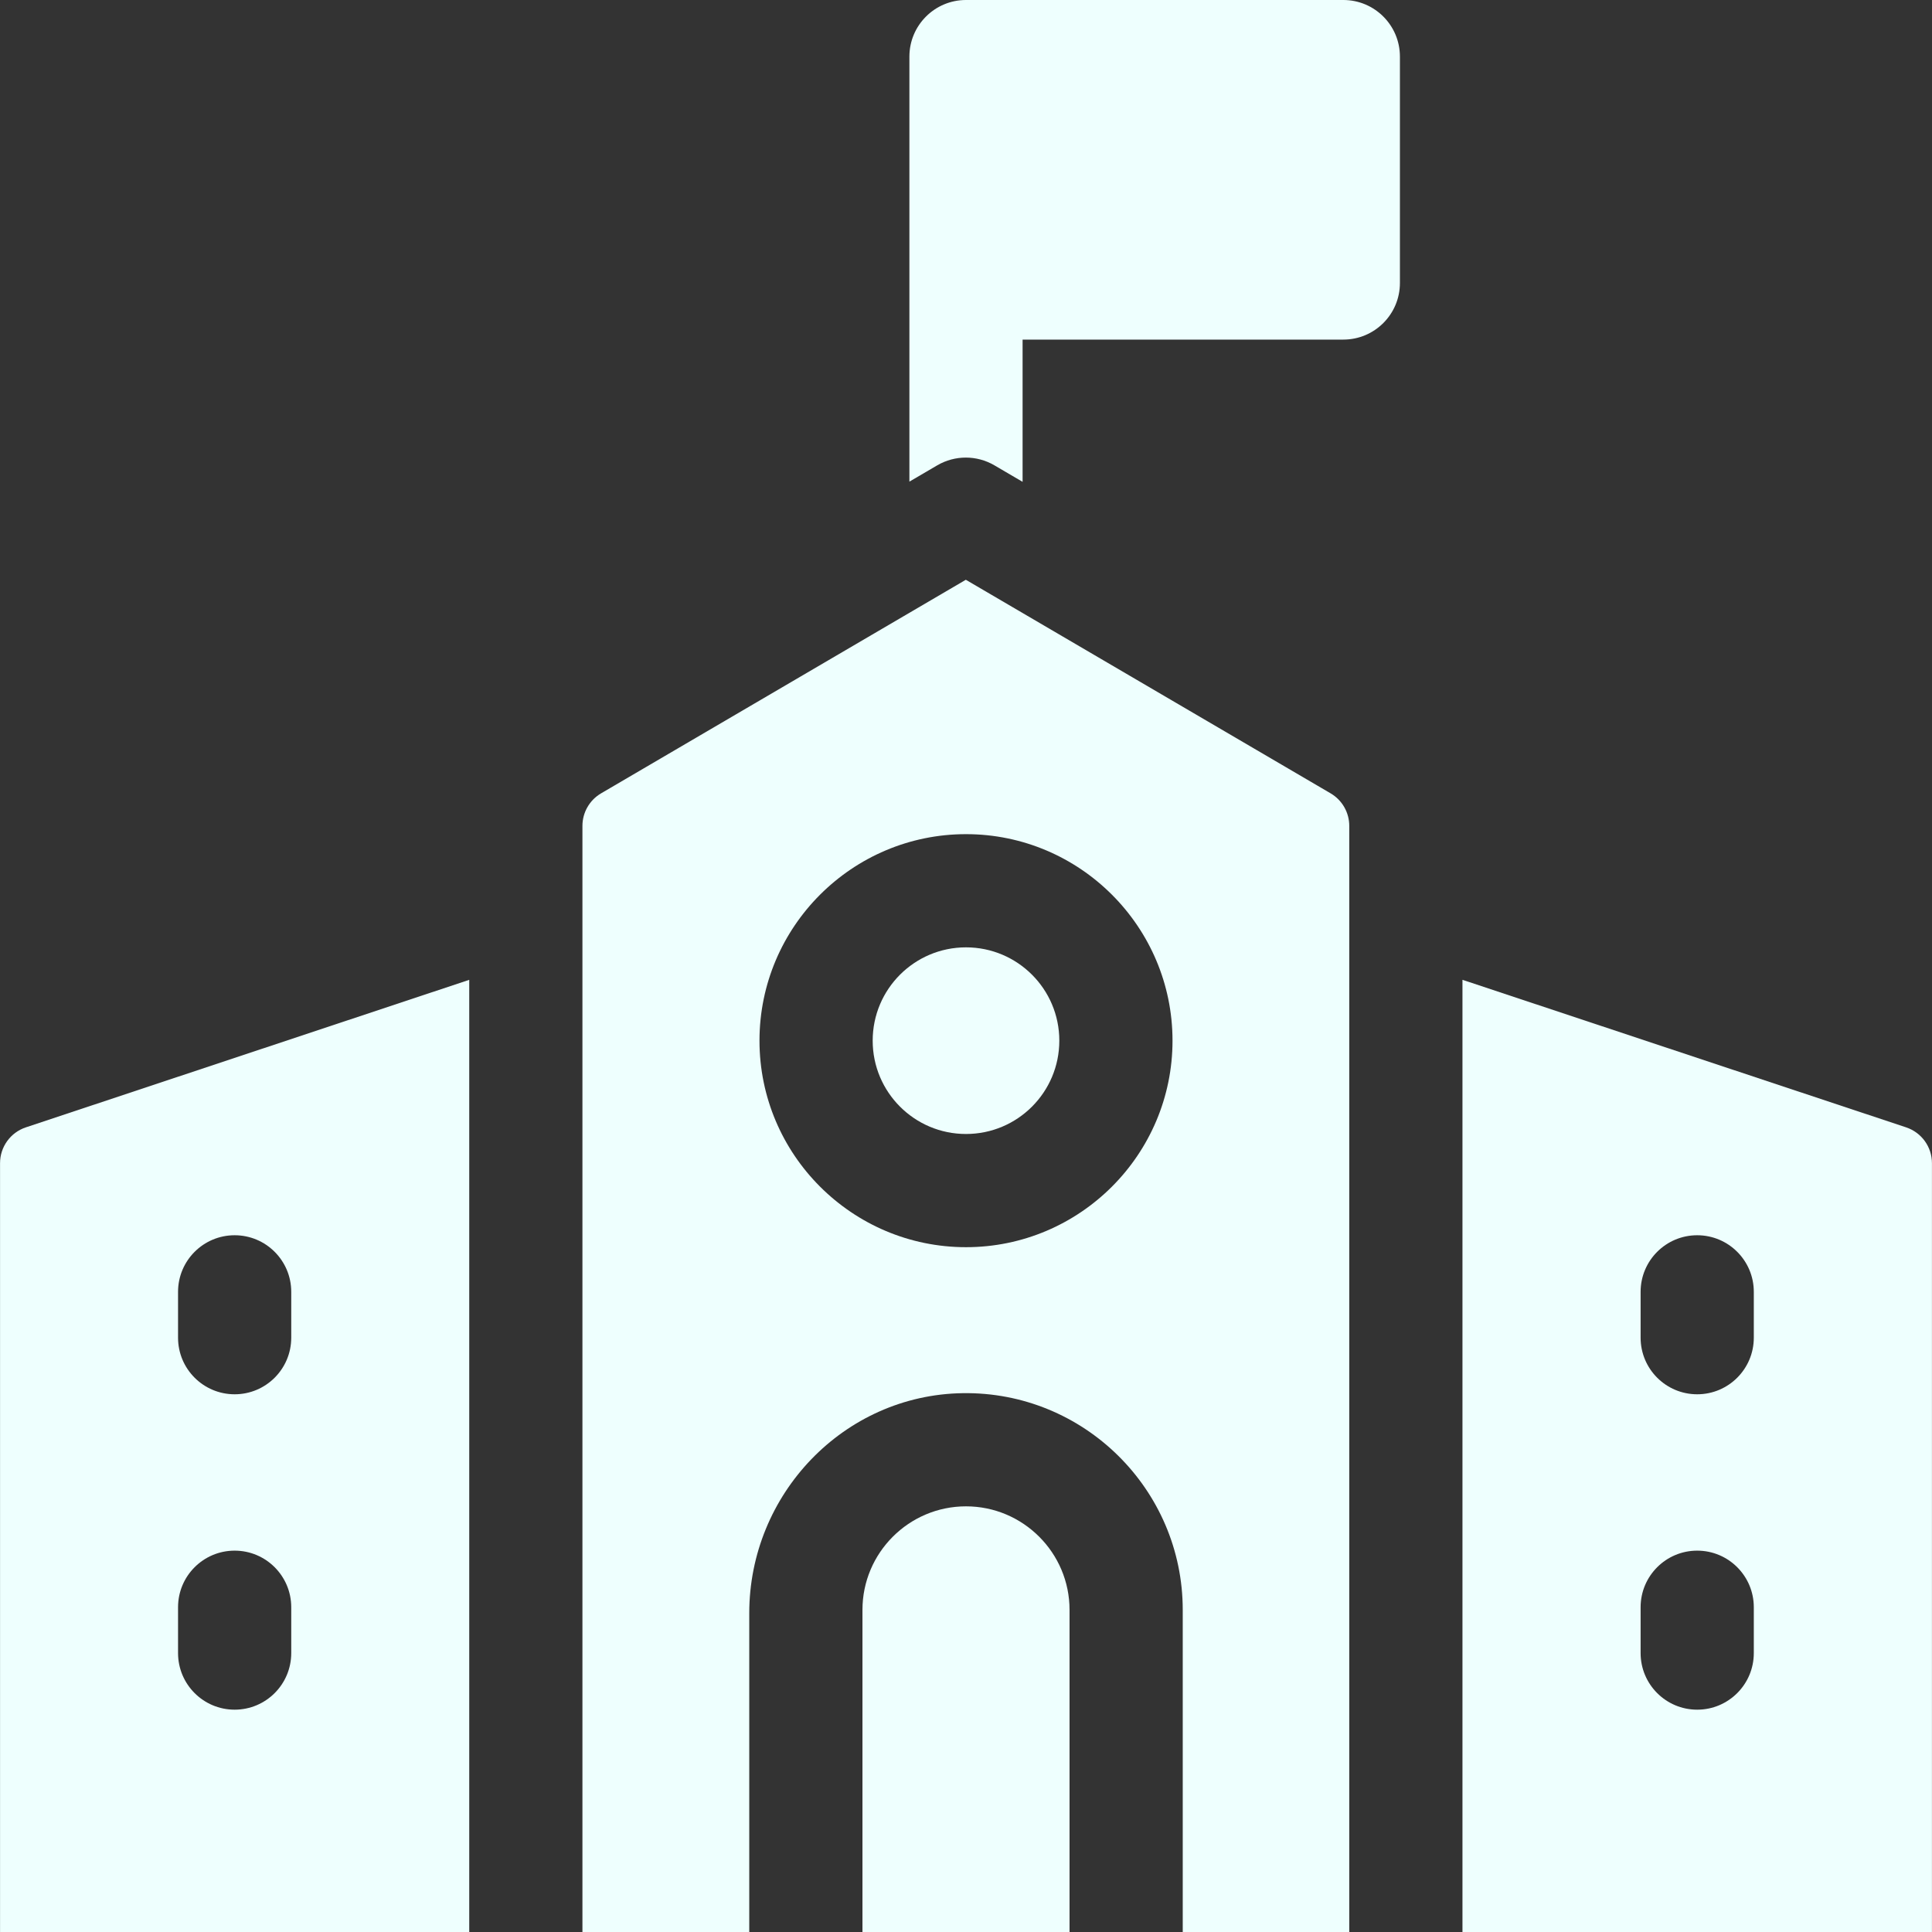
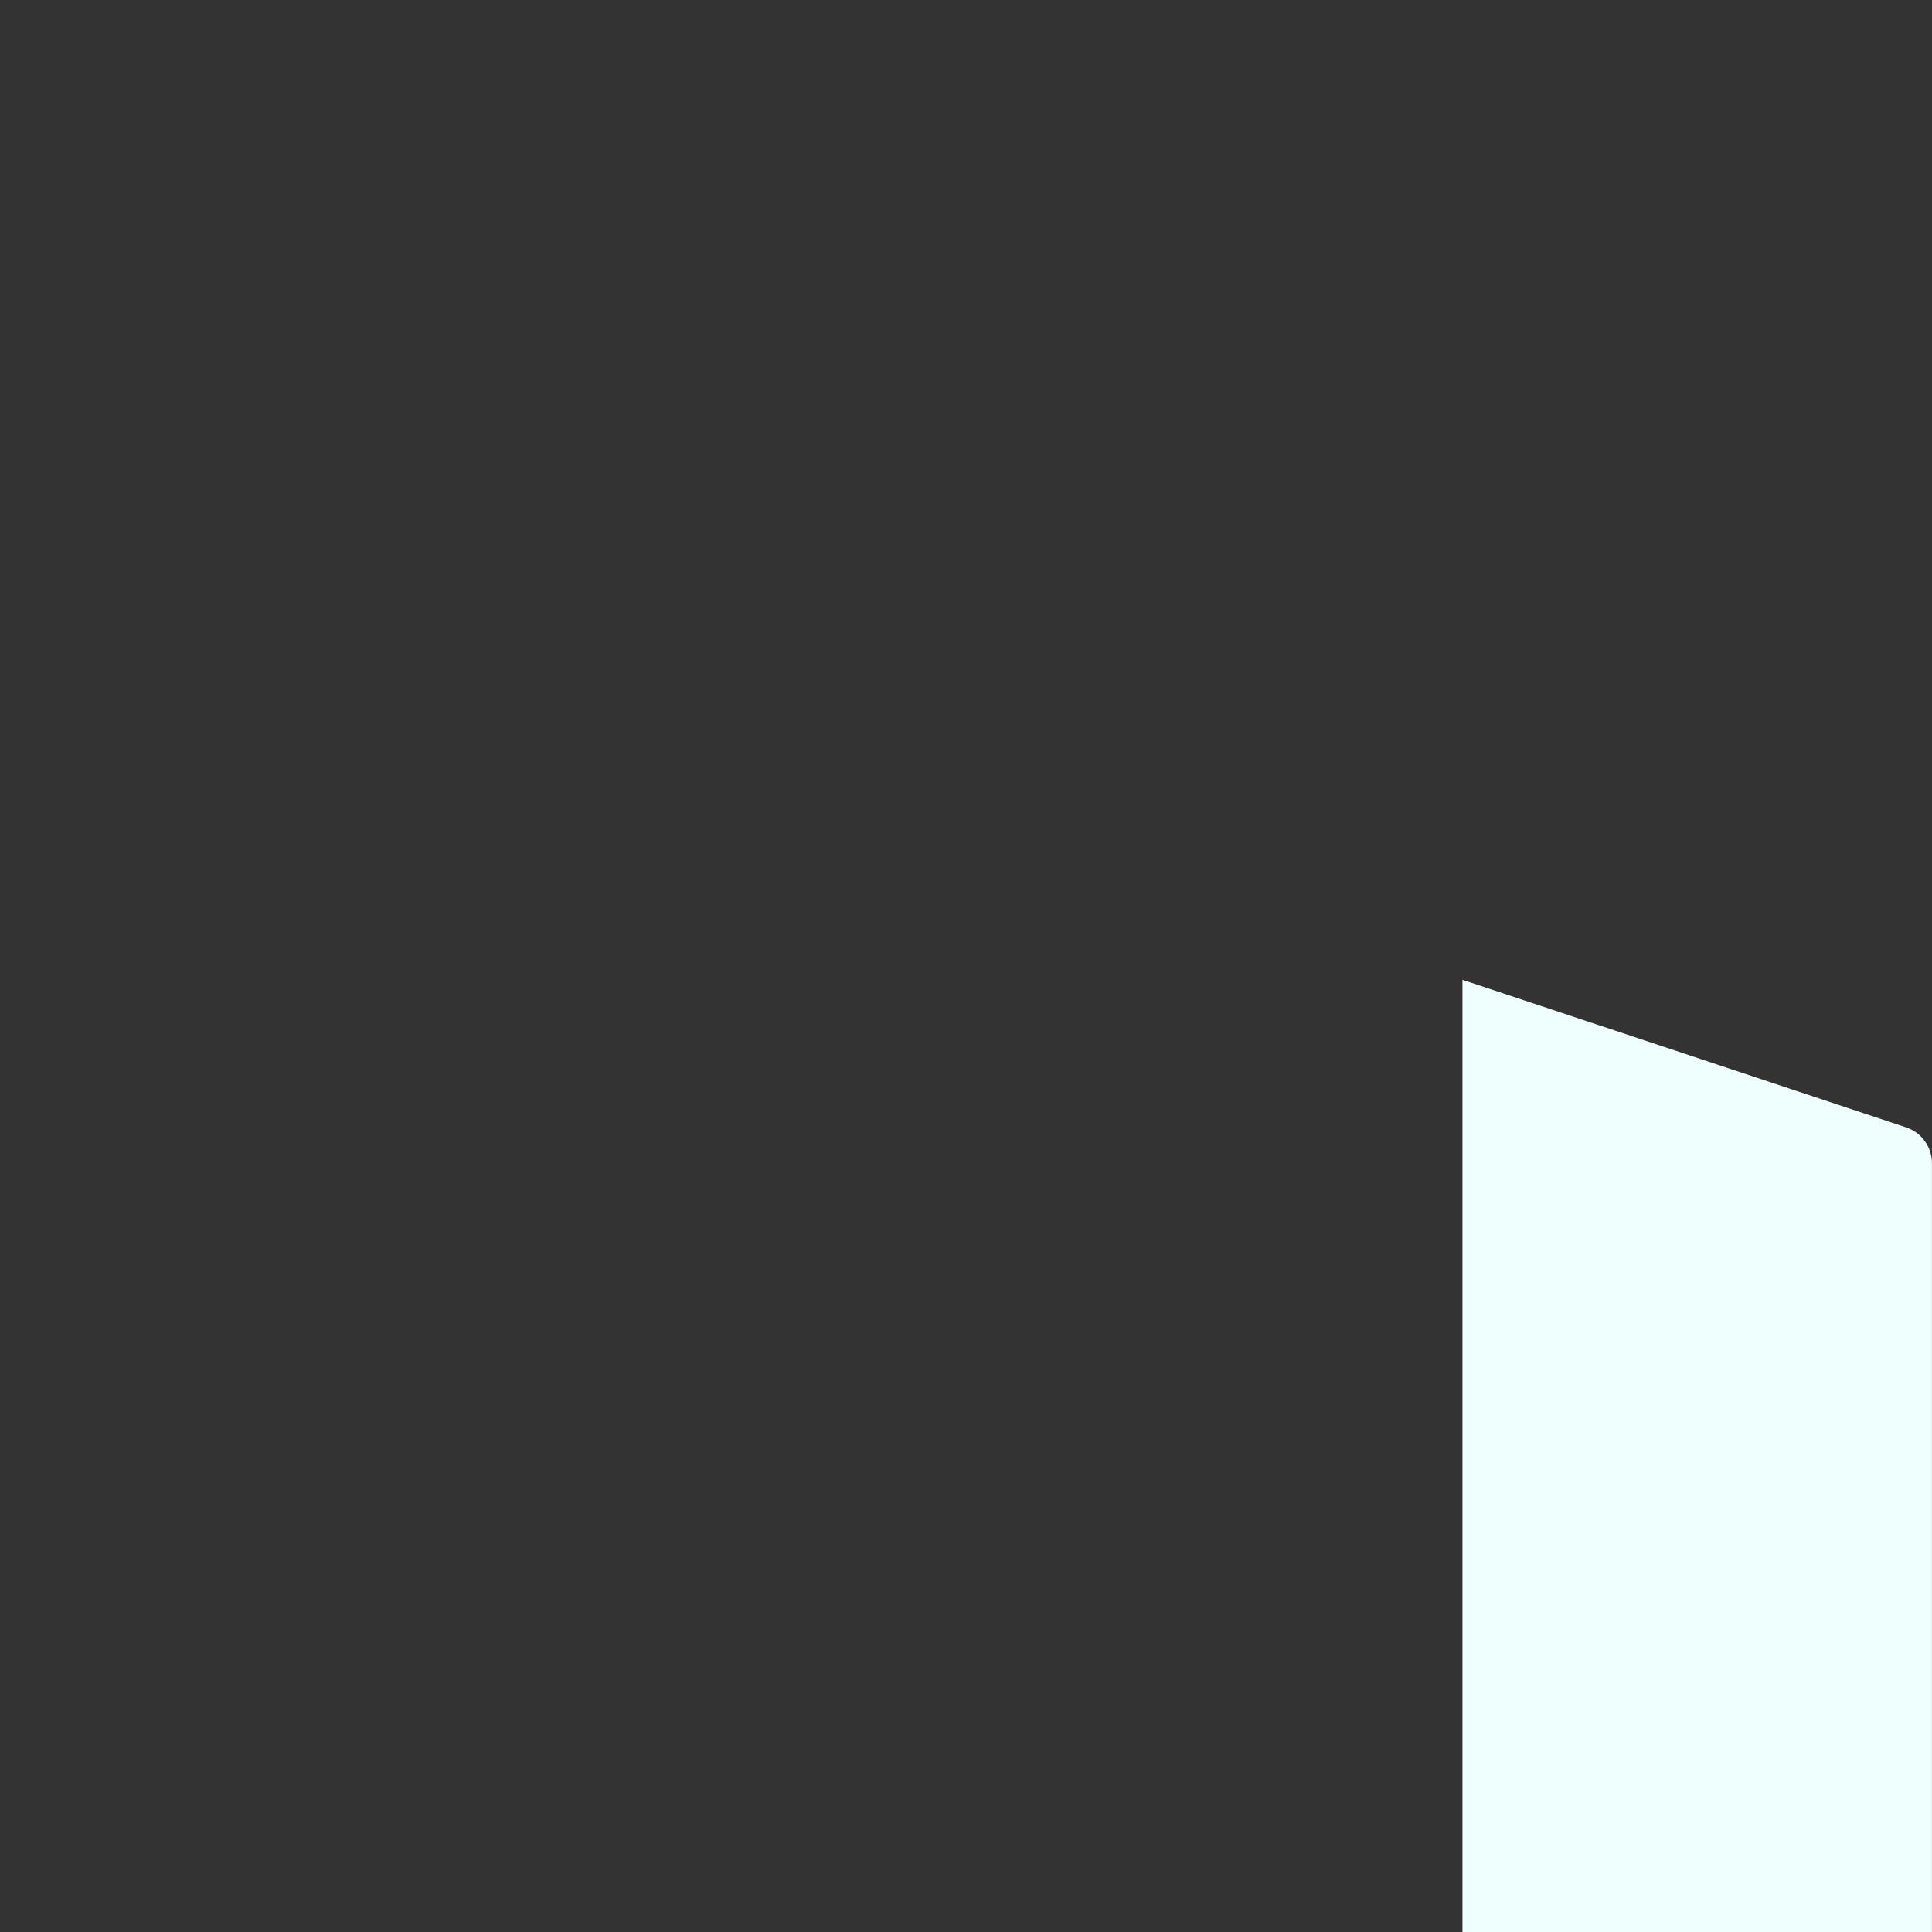
<svg xmlns="http://www.w3.org/2000/svg" version="1.1" width="512" height="512" x="0" y="0" viewBox="0 0 512 512" style="enable-background:new 0 0 512 512" xml:space="preserve" class="">
  <rect x="0" y="0" width="512" height="512" fill="#333333" stroke="none" />
  <g>
    <g>
-       <path d="m511.987 512v-203.749c0-4.307-2.757-8.13-6.844-9.489l-117.575-39.1v252.338zm-77.209-169.647c0-8.284 6.716-14.999 14.999-14.999 8.284 0 14.999 6.715 14.999 14.999v12.148c0 8.284-6.715 14.999-14.999 14.999s-14.999-6.716-14.999-14.999zm0 83.583c0-8.284 6.716-14.999 14.999-14.999 8.284 0 14.999 6.715 14.999 14.999v12.147c0 8.284-6.715 14.999-14.999 14.999s-14.999-6.715-14.999-14.999z" fill="#eefffe" data-original="#000000" style="" />
-       <path d="m154.351 218.87v293.13h44.21v-84.492c0-31.52 25.029-57.822 56.545-58.304 32.079-.49 58.332 25.463 58.332 57.432v85.364h44.132v-293.129c0-3.551-1.883-6.835-4.947-8.629l-96.667-56.597-96.657 56.597c-3.065 1.793-4.948 5.078-4.948 8.628zm156.378 56.918c0 30.177-24.552 54.729-54.729 54.729-30.178 0-54.729-24.552-54.729-54.729s24.551-54.729 54.729-54.729c30.177 0 54.729 24.552 54.729 54.729z" fill="#eefffe" data-original="#000000" style="" />
-       <circle cx="256" cy="275.788" r="24.73" fill="#eefffe" data-original="#000000" style="" />
-       <path d="m256 399.196c-15.131 0-27.44 12.31-27.44 27.44v85.364h54.88v-85.364c0-15.13-12.31-27.44-27.44-27.44z" fill="#eefffe" data-original="#000000" style="" />
-       <path d="m124.353 512v-252.334l-117.498 39.094c-4.086 1.359-6.843 5.182-6.843 9.488v203.752zm-77.169-169.647c0-8.284 6.715-14.999 14.999-14.999s14.999 6.715 14.999 14.999v12.148c0 8.284-6.715 14.999-14.999 14.999s-14.999-6.716-14.999-14.999zm0 83.583c0-8.284 6.715-14.999 14.999-14.999s14.999 6.715 14.999 14.999v12.147c0 8.284-6.715 14.999-14.999 14.999s-14.999-6.715-14.999-14.999z" fill="#eefffe" data-original="#000000" style="" />
-       <path d="m248.376 123.32c4.68-2.74 10.476-2.74 15.157 0l7.465 4.371v-37.695h84.996c8.284 0 14.999-6.715 14.999-14.999v-59.998c.001-8.284-6.714-14.999-14.998-14.999h-99.995c-8.284 0-14.999 6.715-14.999 14.999v112.639z" fill="#eefffe" data-original="#000000" style="" />
+       <path d="m511.987 512v-203.749c0-4.307-2.757-8.13-6.844-9.489l-117.575-39.1v252.338zm-77.209-169.647c0-8.284 6.716-14.999 14.999-14.999 8.284 0 14.999 6.715 14.999 14.999v12.148c0 8.284-6.715 14.999-14.999 14.999s-14.999-6.716-14.999-14.999zc0-8.284 6.716-14.999 14.999-14.999 8.284 0 14.999 6.715 14.999 14.999v12.147c0 8.284-6.715 14.999-14.999 14.999s-14.999-6.715-14.999-14.999z" fill="#eefffe" data-original="#000000" style="" />
    </g>
  </g>
</svg>